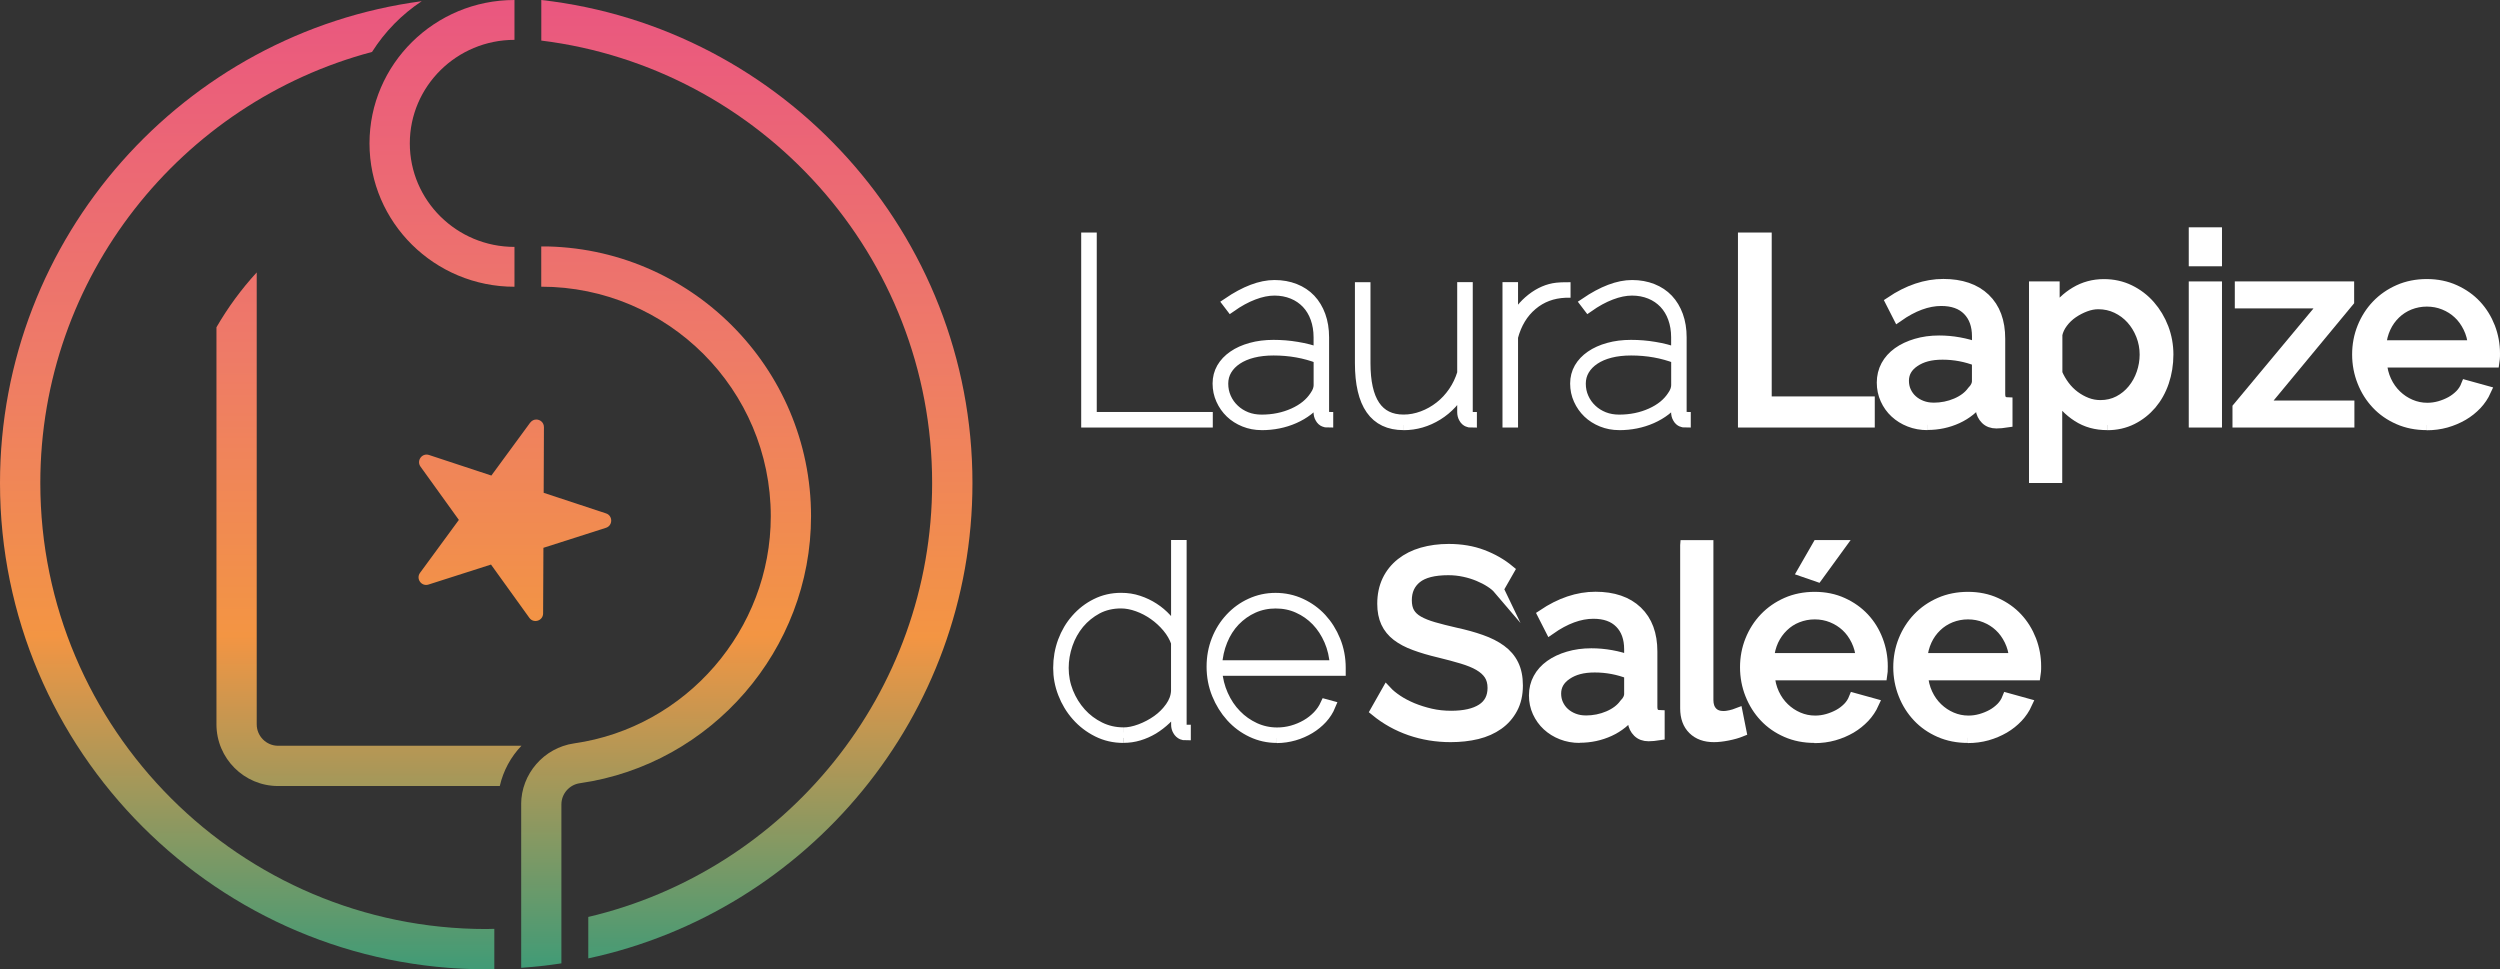
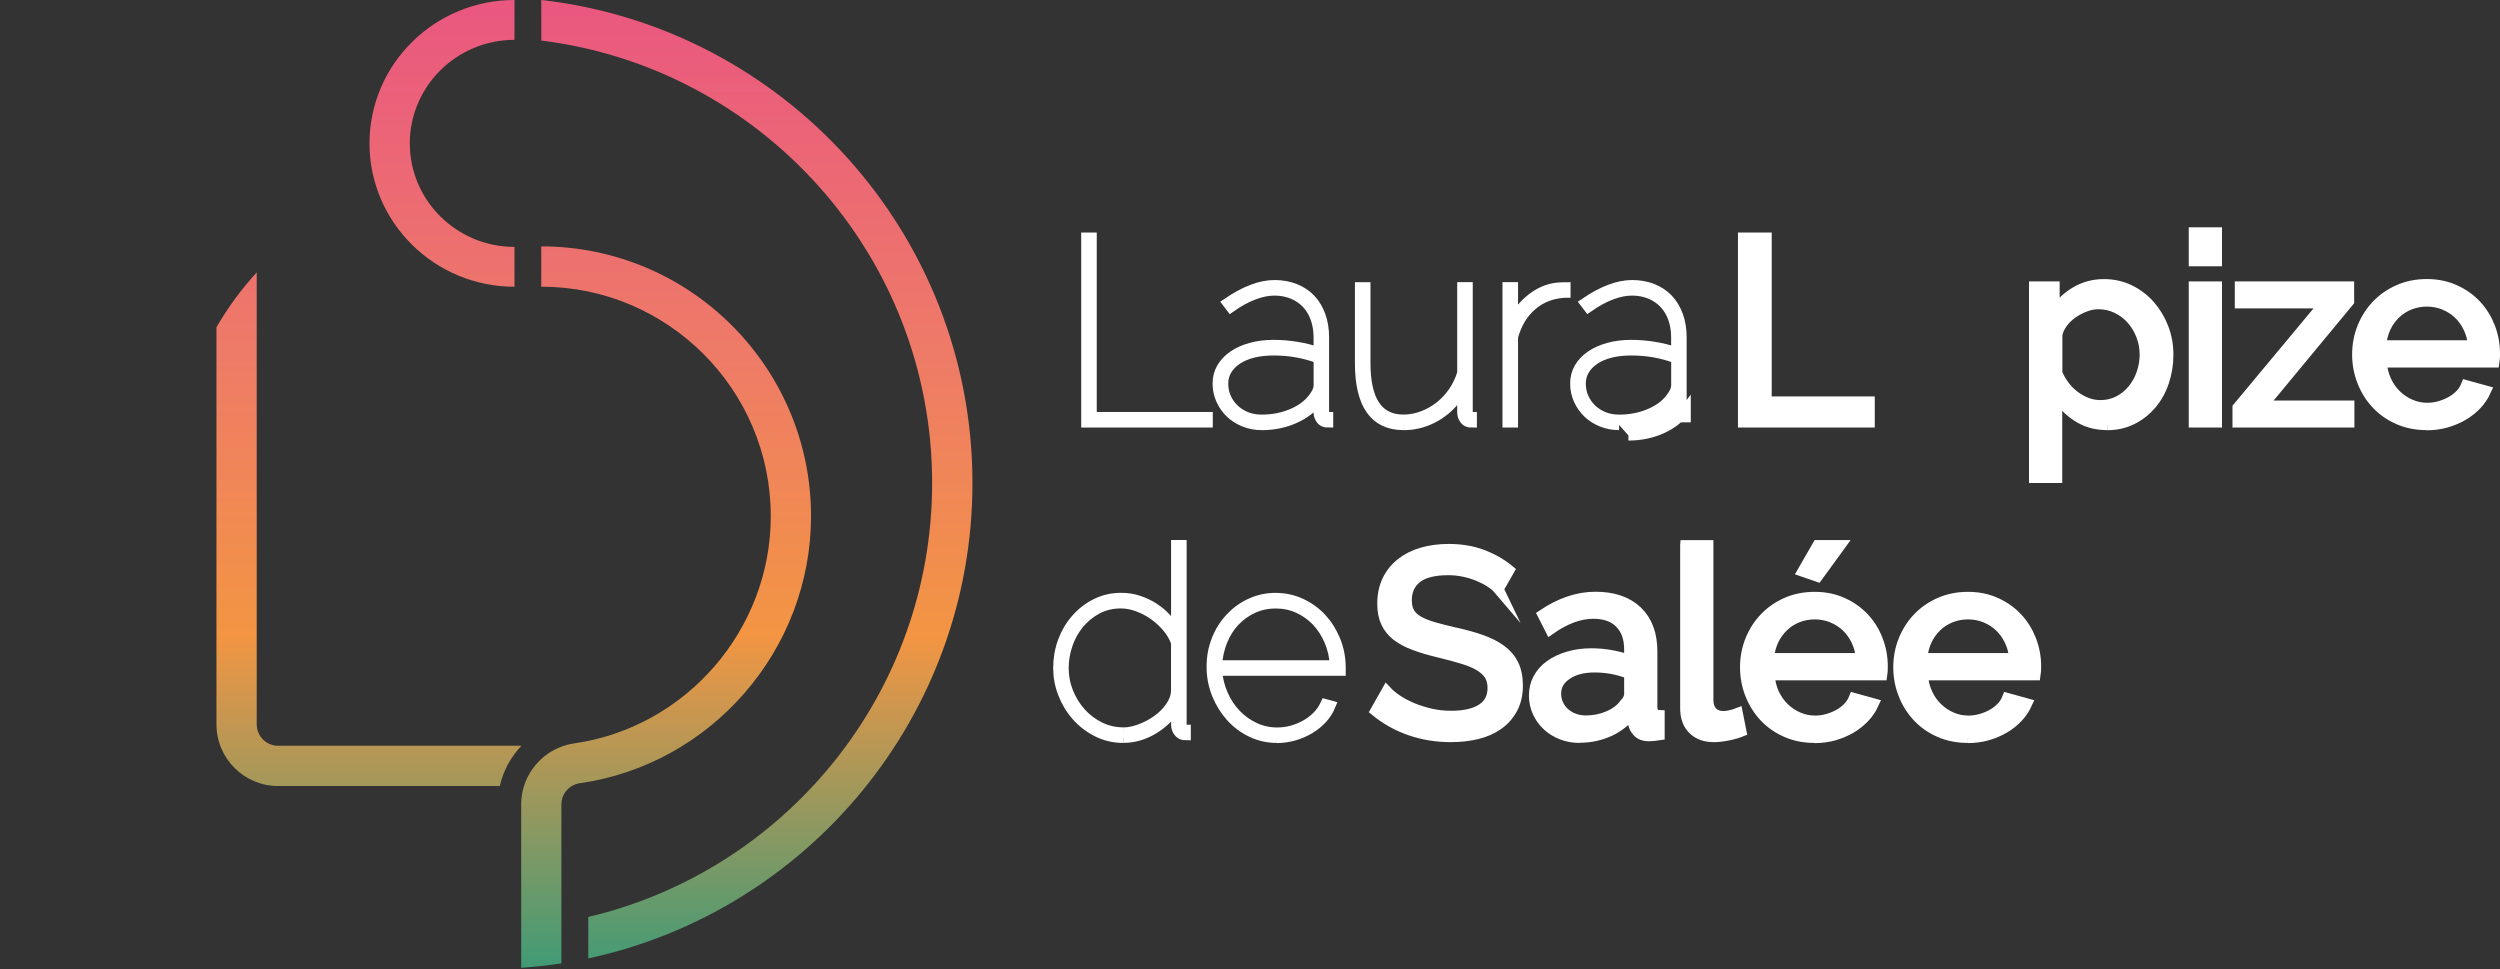
<svg xmlns="http://www.w3.org/2000/svg" xmlns:xlink="http://www.w3.org/1999/xlink" id="Calque_2" data-name="Calque 2" viewBox="0 0 483.7 187.53">
  <rect x="0" y="0" width="483.7" height="187.53" fill="#333333" stroke="none" />
  <defs>
    <style>
      .cls-1 {
        fill: #fff;
        stroke: #fff;
        stroke-miterlimit: 10;
        stroke-width: 2px;
      }

      .cls-2 {
        clip-path: url(#clippath);
      }

      .cls-3 {
        fill: none;
      }

      .cls-3, .cls-4, .cls-5, .cls-6, .cls-7, .cls-8, .cls-9 {
        stroke-width: 0px;
      }

      .cls-4 {
        fill: url(#Dégradé_sans_nom_12-6);
      }

      .cls-5 {
        fill: url(#Dégradé_sans_nom_12-2);
      }

      .cls-6 {
        fill: url(#Dégradé_sans_nom_12-4);
      }

      .cls-7 {
        fill: url(#Dégradé_sans_nom_12-3);
      }

      .cls-8 {
        fill: url(#Dégradé_sans_nom_12-5);
      }

      .cls-10 {
        clip-path: url(#clippath-1);
      }

      .cls-11 {
        clip-path: url(#clippath-4);
      }

      .cls-12 {
        clip-path: url(#clippath-3);
      }

      .cls-13 {
        clip-path: url(#clippath-2);
      }

      .cls-14 {
        clip-path: url(#clippath-5);
      }

      .cls-9 {
        fill: url(#Dégradé_sans_nom_12);
      }
    </style>
    <clipPath id="clippath">
      <path class="cls-3" d="M41.88,63.32v76.83c0,6.58,5.35,11.93,11.93,11.93h42.89c.67-2.96,2.14-5.65,4.19-7.79h-47.08c-2.28,0-4.14-1.86-4.14-4.14V52.71c-2.97,3.23-5.58,6.79-7.79,10.61" />
    </clipPath>
    <linearGradient id="Dégradé_sans_nom_12" data-name="Dégradé sans nom 12" x1="-55.28" y1="515.92" x2="-54.28" y2="515.92" gradientTransform="translate(95697.66 -10057.82) rotate(-90) scale(185.35 -185.35)" gradientUnits="userSpaceOnUse">
      <stop offset="0" stop-color="#3e9b77" />
      <stop offset=".35" stop-color="#f39543" />
      <stop offset=".65" stop-color="#ee7a68" />
      <stop offset="1" stop-color="#ea587f" />
    </linearGradient>
    <clipPath id="clippath-1">
      <path class="cls-3" d="M71.49,27.74c0,15.29,12.58,27.74,28.05,27.74v-7.71c-11.17,0-20.25-8.98-20.25-20.03s9.08-20.03,20.25-20.03V0c-15.46,0-28.05,12.44-28.05,27.74" />
    </clipPath>
    <linearGradient id="Dégradé_sans_nom_12-2" data-name="Dégradé sans nom 12" y1="515.92" y2="515.92" gradientTransform="translate(95711.79 -10057.82) rotate(-90) scale(185.35 -185.35)" xlink:href="#Dégradé_sans_nom_12" />
    <clipPath id="clippath-2">
      <path class="cls-3" d="M104.73,55.47c24.48,0,44.4,19.92,44.4,44.41,0,21.95-16.36,40.85-38.05,43.95-5.84.84-10.25,5.91-10.25,11.8v15.11h0v16.51c2.63-.19,5.23-.46,7.79-.86v-15.65h0v-15.11c0-2.04,1.53-3.8,3.56-4.09,25.51-3.65,44.74-25.86,44.74-51.67,0-28.78-23.42-52.2-52.2-52.2v7.79Z" />
    </clipPath>
    <linearGradient id="Dégradé_sans_nom_12-3" data-name="Dégradé sans nom 12" y1="515.92" y2="515.92" gradientTransform="translate(95755.16 -10057.82) rotate(-90) scale(185.35 -185.35)" xlink:href="#Dégradé_sans_nom_12" />
    <clipPath id="clippath-3">
      <path class="cls-3" d="M0,93.46c0,51.87,42.2,94.08,94.08,94.08.52,0,1.04-.03,1.57-.04v-7.79c-.52.01-1.04.04-1.57.04-47.58,0-86.28-38.71-86.28-86.28C7.79,53.52,35.08,19.84,71.98,10.05c2.48-3.92,5.76-7.27,9.62-9.82C35.61,6.36,0,45.81,0,93.46" />
    </clipPath>
    <linearGradient id="Dégradé_sans_nom_12-4" data-name="Dégradé sans nom 12" y1="515.92" y2="515.92" gradientTransform="translate(95674.09 -10057.82) rotate(-90) scale(185.35 -185.35)" xlink:href="#Dégradé_sans_nom_12" />
    <clipPath id="clippath-4">
      <path class="cls-3" d="M104.73,7.85c42.56,5.27,75.62,41.64,75.62,85.6,0,40.78-28.45,75-66.53,83.96v8.02c42.42-9.1,74.33-46.87,74.33-91.97C188.15,45.19,151.6,5.31,104.73,0v7.85Z" />
    </clipPath>
    <linearGradient id="Dégradé_sans_nom_12-5" data-name="Dégradé sans nom 12" x1="-55.28" y1="515.92" x2="-54.28" y2="515.92" gradientTransform="translate(95812.06 -10061.94) rotate(-90) scale(185.43 -185.43)" xlink:href="#Dégradé_sans_nom_12" />
    <clipPath id="clippath-5">
      <path class="cls-3" d="M102.58,81.77l-7.51,10.24-12.06-3.98c-1.35-.45-2.48,1.1-1.65,2.25l7.42,10.31-7.51,10.24c-.84,1.15.28,2.7,1.63,2.27l12.1-3.87,7.42,10.31c.83,1.15,2.65.57,2.66-.85l.06-12.7,12.1-3.87c1.35-.43,1.36-2.35.01-2.79l-12.06-3.98.05-12.7c0-.91-.73-1.48-1.48-1.48-.43,0-.86.19-1.17.6" />
    </clipPath>
    <linearGradient id="Dégradé_sans_nom_12-6" data-name="Dégradé sans nom 12" y1="515.92" y2="515.92" gradientTransform="translate(95725.88 -10057.82) rotate(-90) scale(185.35 -185.35)" xlink:href="#Dégradé_sans_nom_12" />
  </defs>
  <g id="Calque_2-2" data-name="Calque 2">
    <g id="NOIR_ET_BLANC" data-name="NOIR ET BLANC">
      <g id="HORIZONTAL">
        <g id="blanc">
          <g>
            <polygon class="cls-1" points="210.19 81.72 210.19 45.99 211.2 45.99 211.2 80.71 233.65 80.71 233.65 81.72 210.19 81.72" />
            <path class="cls-1" d="M244.08,82.22c-1.18,0-2.28-.21-3.33-.63-1.04-.42-1.94-.99-2.69-1.71-.75-.72-1.35-1.57-1.79-2.55-.44-.97-.66-2.01-.66-3.12s.26-2.11.78-3.02c.52-.9,1.26-1.68,2.22-2.34.95-.66,2.09-1.17,3.43-1.54,1.32-.37,2.78-.55,4.35-.55s3.04.12,4.58.38c1.54.25,2.94.62,4.18,1.08v-2.97c0-1.34-.21-2.58-.61-3.69-.4-1.13-.99-2.08-1.73-2.87-.76-.79-1.66-1.41-2.72-1.84-1.06-.43-2.23-.66-3.5-.66s-2.64.28-4.07.83c-1.45.55-2.9,1.35-4.38,2.39l-.61-.8c3.36-2.28,6.37-3.43,9.06-3.43,1.45,0,2.76.24,3.95.71s2.2,1.14,3.02,2.01,1.46,1.93,1.91,3.17c.45,1.24.68,2.64.68,4.18v14.45c0,.67.27,1.01.8,1.01v1.01c-.37,0-.61-.03-.71-.1-.34-.13-.61-.38-.8-.73-.21-.35-.3-.75-.3-1.18v-2.41c-1.21,1.58-2.78,2.79-4.73,3.65s-4.06,1.28-6.34,1.28M244.08,81.22c2.25,0,4.3-.42,6.17-1.26s3.24-1.96,4.16-3.38c.5-.71.75-1.4.75-2.06v-5.18c-2.69-1.04-5.6-1.56-8.75-1.56-1.48,0-2.81.15-4,.45s-2.22.74-3.07,1.31c-.86.57-1.52,1.25-1.99,2.04s-.71,1.67-.71,2.65.19,1.89.57,2.74c.38.86.91,1.6,1.59,2.24.67.64,1.46,1.13,2.36,1.49.9.35,1.88.52,2.92.52" />
            <path class="cls-1" d="M271.55,82.22c-5.6,0-8.4-3.99-8.4-11.98v-14.64h1.01v14.64c0,7.32,2.46,10.97,7.4,10.97,1.24,0,2.46-.23,3.67-.68s2.32-1.08,3.33-1.87c1.01-.79,1.89-1.73,2.65-2.84s1.33-2.32,1.73-3.62v-16.61h1.01v24.12c0,.67.27,1.01.8,1.01v1.01c-.37,0-.61-.03-.71-.1-.34-.13-.61-.38-.8-.73-.21-.35-.3-.75-.3-1.18v-4.63c-1.14,2.22-2.74,3.96-4.78,5.23-2.05,1.27-4.25,1.91-6.6,1.91" />
            <path class="cls-1" d="M302.87,56.61c-2.48.1-4.63.9-6.41,2.41-1.8,1.51-3.05,3.57-3.75,6.19v16.51h-1.01v-26.13h1.01v6.74c.9-1.85,2.12-3.37,3.65-4.56s3.15-1.89,4.85-2.08c.34-.03.65-.06.93-.07.29-.02.53-.02.73-.02v1.01h-.01Z" />
-             <path class="cls-1" d="M313.26,82.22c-1.18,0-2.28-.21-3.33-.63-1.04-.42-1.94-.99-2.69-1.71-.75-.72-1.35-1.57-1.79-2.55-.44-.97-.66-2.01-.66-3.12s.26-2.11.78-3.02c.52-.9,1.26-1.68,2.22-2.34s2.09-1.17,3.43-1.54c1.32-.37,2.78-.55,4.35-.55s3.04.12,4.58.38c1.54.25,2.94.62,4.18,1.08v-2.97c0-1.34-.21-2.58-.61-3.69-.4-1.13-.99-2.08-1.73-2.87-.76-.79-1.66-1.41-2.72-1.84-1.06-.43-2.23-.66-3.5-.66s-2.64.28-4.07.83c-1.45.55-2.9,1.35-4.38,2.39l-.61-.8c3.36-2.28,6.37-3.43,9.06-3.43,1.45,0,2.76.24,3.95.71s2.2,1.14,3.02,2.01,1.46,1.93,1.91,3.17c.45,1.24.68,2.64.68,4.18v14.45c0,.67.27,1.01.8,1.01v1.01c-.37,0-.61-.03-.71-.1-.34-.13-.61-.38-.8-.73-.21-.35-.3-.75-.3-1.18v-2.41c-1.21,1.58-2.78,2.79-4.73,3.65s-4.06,1.28-6.34,1.28M313.26,81.22c2.25,0,4.3-.42,6.17-1.26s3.24-1.96,4.16-3.38c.5-.71.75-1.4.75-2.06v-5.18c-2.69-1.04-5.6-1.56-8.75-1.56-1.48,0-2.81.15-4,.45s-2.22.74-3.07,1.31c-.86.57-1.52,1.25-1.99,2.04s-.71,1.67-.71,2.65.19,1.89.57,2.74c.38.86.91,1.6,1.59,2.24.67.64,1.46,1.13,2.36,1.49.9.35,1.88.52,2.92.52" />
+             <path class="cls-1" d="M313.26,82.22c-1.18,0-2.28-.21-3.33-.63-1.04-.42-1.94-.99-2.69-1.71-.75-.72-1.35-1.57-1.79-2.55-.44-.97-.66-2.01-.66-3.12s.26-2.11.78-3.02c.52-.9,1.26-1.68,2.22-2.34s2.09-1.17,3.43-1.54c1.32-.37,2.78-.55,4.35-.55s3.04.12,4.58.38c1.54.25,2.94.62,4.18,1.08v-2.97c0-1.34-.21-2.58-.61-3.69-.4-1.13-.99-2.08-1.73-2.87-.76-.79-1.66-1.41-2.72-1.84-1.06-.43-2.23-.66-3.5-.66s-2.64.28-4.07.83c-1.45.55-2.9,1.35-4.38,2.39l-.61-.8c3.36-2.28,6.37-3.43,9.06-3.43,1.45,0,2.76.24,3.95.71s2.2,1.14,3.02,2.01,1.46,1.93,1.91,3.17c.45,1.24.68,2.64.68,4.18v14.45c0,.67.27,1.01.8,1.01v1.01v-2.41c-1.21,1.58-2.78,2.79-4.73,3.65s-4.06,1.28-6.34,1.28M313.26,81.22c2.25,0,4.3-.42,6.17-1.26s3.24-1.96,4.16-3.38c.5-.71.75-1.4.75-2.06v-5.18c-2.69-1.04-5.6-1.56-8.75-1.56-1.48,0-2.81.15-4,.45s-2.22.74-3.07,1.31c-.86.57-1.52,1.25-1.99,2.04s-.71,1.67-.71,2.65.19,1.89.57,2.74c.38.86.91,1.6,1.59,2.24.67.64,1.46,1.13,2.36,1.49.9.35,1.88.52,2.92.52" />
            <polygon class="cls-1" points="337.26 81.72 337.26 45.99 341.79 45.99 341.79 77.7 361.73 77.7 361.73 81.72 337.26 81.72" />
-             <path class="cls-1" d="M372.92,82.22c-1.24,0-2.4-.21-3.47-.63-1.08-.42-2-1-2.79-1.73s-1.41-1.6-1.86-2.6c-.45-.99-.68-2.07-.68-3.24s.27-2.31.8-3.29,1.3-1.84,2.29-2.55c.99-.71,2.17-1.26,3.52-1.66s2.84-.61,4.45-.61c1.27,0,2.57.11,3.88.35,1.31.24,2.47.55,3.48.95v-2.11c0-2.14-.61-3.83-1.82-5.06s-2.92-1.84-5.13-1.84c-2.65,0-5.44,1.03-8.35,3.07l-1.46-2.87c3.39-2.28,6.79-3.43,10.22-3.43s6.15.92,8.08,2.77,2.89,4.44,2.89,7.8v10.72c0,1.04.47,1.58,1.41,1.61v3.83c-.47.07-.85.11-1.16.15-.3.03-.63.05-.95.05-.87,0-1.57-.26-2.09-.78s-.83-1.15-.93-1.89l-.1-1.87c-1.17,1.58-2.66,2.78-4.45,3.6s-3.72,1.23-5.77,1.23M374.08,78.91c1.58,0,3.05-.3,4.4-.88s2.39-1.36,3.1-2.34c.64-.64.95-1.29.95-1.96v-3.88c-2.14-.84-4.38-1.26-6.69-1.26s-4.02.47-5.41,1.41c-1.4.94-2.09,2.17-2.09,3.67,0,.74.14,1.43.43,2.06s.69,1.19,1.21,1.66c.52.47,1.13.84,1.84,1.11s1.46.4,2.27.4" />
            <path class="cls-1" d="M407.72,82.22c-2.19,0-4.1-.53-5.77-1.61-1.66-1.07-2.98-2.43-3.95-4.07v15.91h-4.43v-37h3.93v4.94c1.04-1.61,2.39-2.91,4.05-3.9,1.66-.99,3.5-1.49,5.51-1.49,1.81,0,3.47.37,4.99,1.11,1.51.74,2.82,1.73,3.93,3s1.97,2.71,2.6,4.35c.62,1.64.93,3.36.93,5.13,0,1.88-.29,3.65-.85,5.31s-1.38,3.11-2.41,4.33c-1.05,1.22-2.28,2.2-3.73,2.92-1.45.72-3.04,1.08-4.78,1.08M406.37,78.41c1.31,0,2.49-.28,3.55-.83s1.96-1.29,2.72-2.22c.75-.92,1.33-1.97,1.73-3.14s.61-2.38.61-3.62c0-1.31-.24-2.56-.71-3.76-.47-1.19-1.11-2.23-1.91-3.12-.8-.89-1.75-1.59-2.84-2.11-1.09-.52-2.28-.78-3.55-.78-.81,0-1.63.16-2.49.48-.85.32-1.66.74-2.41,1.25-.76.52-1.41,1.14-1.96,1.87-.55.72-.91,1.49-1.08,2.29v7.5c.37.87.84,1.68,1.41,2.44.57.76,1.22,1.41,1.96,1.96s1.53.99,2.37,1.31c.84.32,1.71.48,2.62.48" />
            <path class="cls-1" d="M424.48,44.98h4.43v5.54h-4.43v-5.54ZM424.48,55.45h4.43v26.27h-4.43v-26.27Z" />
            <polygon class="cls-1" points="432.94 78.86 449.75 58.67 433.39 58.67 433.39 55.45 454.48 55.45 454.48 58.31 437.77 78.5 454.53 78.5 454.53 81.72 432.94 81.72 432.94 78.86" />
            <path class="cls-1" d="M469.49,82.22c-1.98,0-3.8-.36-5.44-1.08-1.64-.72-3.06-1.7-4.23-2.95-1.17-1.24-2.09-2.69-2.74-4.35-.66-1.66-.99-3.42-.99-5.26s.33-3.59.99-5.23c.66-1.64,1.58-3.09,2.77-4.33,1.19-1.24,2.61-2.23,4.26-2.95,1.64-.72,3.46-1.08,5.44-1.08s3.79.37,5.41,1.11c1.63.74,3.02,1.72,4.16,2.95s2.02,2.66,2.65,4.28c.62,1.63.93,3.31.93,5.06,0,.37,0,.71-.03,1.01-.02.3-.04.53-.07.71h-21.8c.1,1.31.4,2.5.9,3.57.5,1.08,1.16,2,1.96,2.77s1.71,1.38,2.74,1.82,2.1.66,3.24.66c.81,0,1.59-.11,2.37-.33.77-.22,1.49-.51,2.17-.88.67-.37,1.26-.82,1.79-1.35.52-.53.91-1.14,1.18-1.82l3.83,1.06c-.44.97-1.04,1.87-1.79,2.67-.76.8-1.63,1.5-2.62,2.08-1,.58-2.09,1.05-3.29,1.39-1.21.34-2.46.5-3.78.5M478.5,66.82c-.1-1.24-.41-2.39-.93-3.45s-1.17-1.96-1.96-2.69c-.79-.74-1.7-1.31-2.74-1.73s-2.14-.63-3.33-.63-2.28.22-3.33.63c-1.04.42-1.96,1.01-2.74,1.77-.79.76-1.43,1.65-1.91,2.69-.48,1.04-.78,2.19-.88,3.43h17.82,0Z" />
            <path class="cls-1" d="M217.35,142.74c-1.82,0-3.49-.39-5.03-1.16s-2.88-1.8-4-3.07c-1.13-1.27-2-2.72-2.62-4.33-.63-1.61-.93-3.25-.93-4.94,0-1.82.3-3.53.9-5.16.61-1.63,1.45-3.06,2.55-4.3,1.09-1.24,2.37-2.24,3.85-2.97,1.48-.74,3.09-1.11,4.83-1.11,1.21,0,2.34.17,3.4.53,1.06.35,2.04.82,2.95,1.41.9.58,1.72,1.27,2.44,2.06.72.79,1.35,1.62,1.89,2.49v-16.71h1.01v34.73c0,.67.27,1.01.81,1.01v1.01c-.3,0-.52-.03-.66-.1-.37-.16-.66-.43-.85-.78-.21-.35-.3-.73-.3-1.13v-3.43c-.57.87-1.23,1.67-1.99,2.39s-1.58,1.35-2.46,1.89c-.89.53-1.82.94-2.79,1.23s-1.96.43-2.97.43M217.35,141.74c1.01,0,2.09-.22,3.27-.66,1.17-.44,2.27-1.02,3.27-1.73s1.86-1.57,2.55-2.55,1.07-1.99,1.13-3.07v-9.41c-.37-1.04-.93-2.02-1.71-2.95-.77-.92-1.64-1.72-2.62-2.41s-2.01-1.23-3.12-1.63c-1.11-.4-2.18-.61-3.22-.61-1.71,0-3.24.36-4.61,1.08-1.35.73-2.52,1.67-3.5,2.84-.97,1.18-1.72,2.51-2.24,4.02-.52,1.51-.78,3.04-.78,4.58,0,1.64.3,3.21.9,4.71.61,1.5,1.43,2.82,2.46,3.97,1.04,1.16,2.27,2.08,3.67,2.77s2.92,1.04,4.54,1.04" />
            <path class="cls-1" d="M247.03,142.74c-1.71,0-3.34-.36-4.85-1.08-1.53-.72-2.86-1.71-4-2.97-1.14-1.26-2.04-2.72-2.72-4.38-.67-1.66-1.01-3.43-1.01-5.31s.32-3.57.95-5.18,1.52-3.02,2.65-4.23,2.43-2.16,3.93-2.84c1.5-.69,3.1-1.04,4.81-1.04s3.38.35,4.91,1.06,2.85,1.66,3.97,2.87,2.02,2.64,2.69,4.28,1.01,3.41,1.01,5.29v.55h-23.91c.13,1.68.52,3.24,1.18,4.71s1.5,2.73,2.55,3.8c1.04,1.08,2.24,1.92,3.6,2.55,1.35.62,2.79.93,4.3.93,1.01,0,1.99-.13,2.95-.4s1.86-.65,2.69-1.13c.84-.48,1.58-1.07,2.22-1.73.64-.67,1.14-1.41,1.51-2.22l.95.26c-.37.9-.9,1.73-1.59,2.49-.69.75-1.5,1.41-2.41,1.96-.92.55-1.93,1-3.02,1.31s-2.21.48-3.35.48M258.3,128.75c-.1-1.74-.47-3.36-1.11-4.83s-1.47-2.74-2.49-3.8-2.21-1.89-3.55-2.49c-1.34-.61-2.78-.9-4.33-.9s-2.99.3-4.33.9-2.52,1.45-3.55,2.51c-1.03,1.08-1.84,2.35-2.44,3.83-.61,1.48-.95,3.07-1.06,4.78h22.86Z" />
            <path class="cls-1" d="M289.94,114c-.4-.47-.93-.92-1.61-1.35-.68-.44-1.43-.83-2.27-1.18-.84-.35-1.75-.64-2.74-.85-1-.22-2.02-.33-3.1-.33-2.78,0-4.82.52-6.12,1.56-1.29,1.04-1.94,2.46-1.94,4.28,0,.97.18,1.78.55,2.41.37.64.94,1.18,1.73,1.63.79.45,1.78.84,2.95,1.18,1.17.34,2.57.69,4.18,1.06,1.85.4,3.51.86,5.01,1.39,1.49.52,2.77,1.17,3.83,1.94s1.87,1.71,2.41,2.82c.55,1.11.83,2.46.83,4.07,0,1.71-.34,3.2-1.01,4.45-.67,1.26-1.58,2.3-2.74,3.12-1.16.82-2.52,1.43-4.1,1.82-1.58.38-3.29.57-5.13.57-2.75,0-5.36-.43-7.83-1.28-2.46-.85-4.71-2.1-6.72-3.75l2.17-3.83c.53.57,1.23,1.14,2.08,1.71s1.83,1.08,2.92,1.54c1.09.45,2.27.82,3.52,1.11,1.26.29,2.58.43,3.95.43,2.55,0,4.54-.45,5.94-1.35s2.11-2.27,2.11-4.07c0-1.01-.23-1.86-.68-2.55s-1.12-1.28-1.99-1.79-1.96-.94-3.24-1.33c-1.29-.39-2.76-.78-4.4-1.18-1.82-.43-3.41-.9-4.78-1.41-1.38-.5-2.52-1.11-3.45-1.82-.92-.71-1.62-1.56-2.09-2.57-.47-1.01-.71-2.22-.71-3.62,0-1.71.32-3.22.95-4.54s1.53-2.42,2.67-3.33c1.14-.9,2.5-1.59,4.07-2.04,1.58-.45,3.29-.68,5.13-.68,2.41,0,4.6.37,6.55,1.11s3.67,1.72,5.18,2.97l-2.09,3.66h0Z" />
            <path class="cls-1" d="M305.63,142.74c-1.24,0-2.4-.21-3.47-.63-1.08-.42-2-1-2.79-1.73s-1.41-1.6-1.87-2.6c-.45-.99-.68-2.07-.68-3.24s.27-2.31.81-3.29c.53-.99,1.3-1.84,2.29-2.55.99-.71,2.17-1.26,3.52-1.66s2.84-.61,4.45-.61c1.27,0,2.57.11,3.88.35,1.31.24,2.46.55,3.47.95v-2.11c0-2.14-.61-3.83-1.82-5.06s-2.91-1.84-5.13-1.84c-2.66,0-5.44,1.03-8.35,3.07l-1.46-2.87c3.39-2.28,6.79-3.43,10.22-3.43s6.15.92,8.08,2.77c1.93,1.85,2.89,4.44,2.89,7.8v10.72c0,1.04.47,1.58,1.41,1.61v3.83c-.47.07-.85.11-1.16.15-.3.03-.63.05-.95.05-.87,0-1.57-.26-2.09-.78s-.83-1.15-.93-1.89l-.1-1.87c-1.18,1.58-2.66,2.78-4.45,3.6-1.8.82-3.72,1.23-5.77,1.23M306.79,139.43c1.58,0,3.05-.3,4.4-.88s2.39-1.36,3.1-2.34c.64-.64.95-1.29.95-1.96v-3.88c-2.14-.84-4.38-1.26-6.69-1.26s-4.02.47-5.41,1.41c-1.4.94-2.09,2.17-2.09,3.67,0,.74.14,1.43.43,2.06s.69,1.19,1.21,1.66c.52.47,1.13.84,1.84,1.11s1.46.4,2.27.4" />
            <path class="cls-1" d="M326.08,105.5h4.43v29.95c0,.97.26,1.73.78,2.29s1.25.83,2.19.83c.37,0,.8-.06,1.31-.17.5-.11.97-.26,1.41-.43l.71,3.57c-.74.3-1.61.55-2.62.75s-1.9.3-2.67.3c-1.71,0-3.06-.48-4.05-1.46-.99-.97-1.49-2.33-1.49-4.07v-31.55h0Z" />
            <path class="cls-1" d="M351.06,142.74c-1.98,0-3.8-.36-5.44-1.08-1.64-.72-3.06-1.7-4.23-2.95-1.17-1.24-2.08-2.69-2.74-4.35-.66-1.66-.99-3.42-.99-5.26s.33-3.59.99-5.23c.66-1.64,1.58-3.09,2.77-4.33s2.61-2.23,4.25-2.95c1.64-.72,3.46-1.08,5.44-1.08s3.79.37,5.41,1.11c1.63.74,3.01,1.72,4.16,2.95,1.14,1.22,2.02,2.65,2.64,4.28.62,1.62.93,3.31.93,5.06,0,.37,0,.71-.02,1.01s-.04.53-.07.71h-21.8c.1,1.31.4,2.5.9,3.57.5,1.08,1.16,2,1.96,2.77s1.71,1.38,2.74,1.82c1.03.44,2.1.66,3.24.66.81,0,1.59-.11,2.37-.33.77-.22,1.49-.51,2.17-.88.68-.37,1.26-.82,1.79-1.35.52-.53.91-1.14,1.18-1.82l3.83,1.06c-.44.97-1.04,1.87-1.79,2.67-.76.8-1.63,1.5-2.62,2.09-1,.58-2.09,1.05-3.29,1.39-1.21.34-2.46.5-3.78.5M360.07,127.34c-.1-1.24-.41-2.39-.93-3.45s-1.17-1.96-1.96-2.69-1.7-1.31-2.74-1.73-2.14-.63-3.33-.63-2.28.22-3.33.63-1.96,1.01-2.74,1.77c-.79.76-1.43,1.65-1.92,2.69-.48,1.05-.78,2.19-.88,3.43h17.83ZM351.67,111.58l-2.92-1.01,2.92-5.08h4.43l-4.43,6.09Z" />
            <path class="cls-1" d="M380.71,142.74c-1.98,0-3.8-.36-5.44-1.08-1.64-.72-3.06-1.7-4.23-2.95-1.17-1.24-2.09-2.69-2.74-4.35-.66-1.66-.99-3.42-.99-5.26s.33-3.59.99-5.23c.66-1.64,1.58-3.09,2.77-4.33s2.61-2.23,4.26-2.95c1.64-.72,3.46-1.08,5.44-1.08s3.79.37,5.41,1.11c1.63.74,3.02,1.72,4.16,2.95s2.02,2.66,2.65,4.28c.62,1.63.93,3.31.93,5.06,0,.37,0,.71-.03,1.01-.02.3-.04.53-.07.71h-21.8c.1,1.31.4,2.5.9,3.57.5,1.08,1.16,2,1.96,2.77s1.71,1.38,2.74,1.82c1.03.44,2.1.66,3.24.66.81,0,1.59-.11,2.37-.33.77-.22,1.49-.51,2.17-.88.67-.37,1.26-.82,1.79-1.35.52-.53.91-1.14,1.18-1.82l3.83,1.06c-.44.97-1.04,1.87-1.79,2.67-.76.8-1.63,1.5-2.62,2.08-1,.58-2.09,1.05-3.29,1.39-1.21.34-2.46.5-3.78.5M389.72,127.34c-.1-1.24-.41-2.39-.93-3.45s-1.17-1.96-1.96-2.69c-.79-.74-1.7-1.31-2.74-1.73s-2.14-.63-3.33-.63-2.28.22-3.33.63c-1.04.42-1.96,1.01-2.74,1.77-.79.76-1.43,1.65-1.91,2.69-.48,1.04-.78,2.19-.88,3.43h17.82,0Z" />
          </g>
          <g>
            <g class="cls-2">
              <rect class="cls-9" x="41.88" y="52.71" width="59.01" height="99.38" />
            </g>
            <g class="cls-10">
              <rect class="cls-5" x="71.49" width="28.05" height="55.48" />
            </g>
            <g class="cls-13">
              <rect class="cls-7" x="100.84" y="47.68" width="56.1" height="139.58" />
            </g>
            <g class="cls-12">
-               <rect class="cls-6" x="0" y=".23" width="95.64" height="187.3" />
-             </g>
+               </g>
            <g class="cls-11">
              <rect class="cls-8" x="104.73" y="0" width="83.42" height="185.43" />
            </g>
            <g class="cls-14">
-               <rect class="cls-4" x="80.43" y="81.17" width="38.16" height="39.52" />
-             </g>
+               </g>
          </g>
        </g>
      </g>
    </g>
  </g>
</svg>